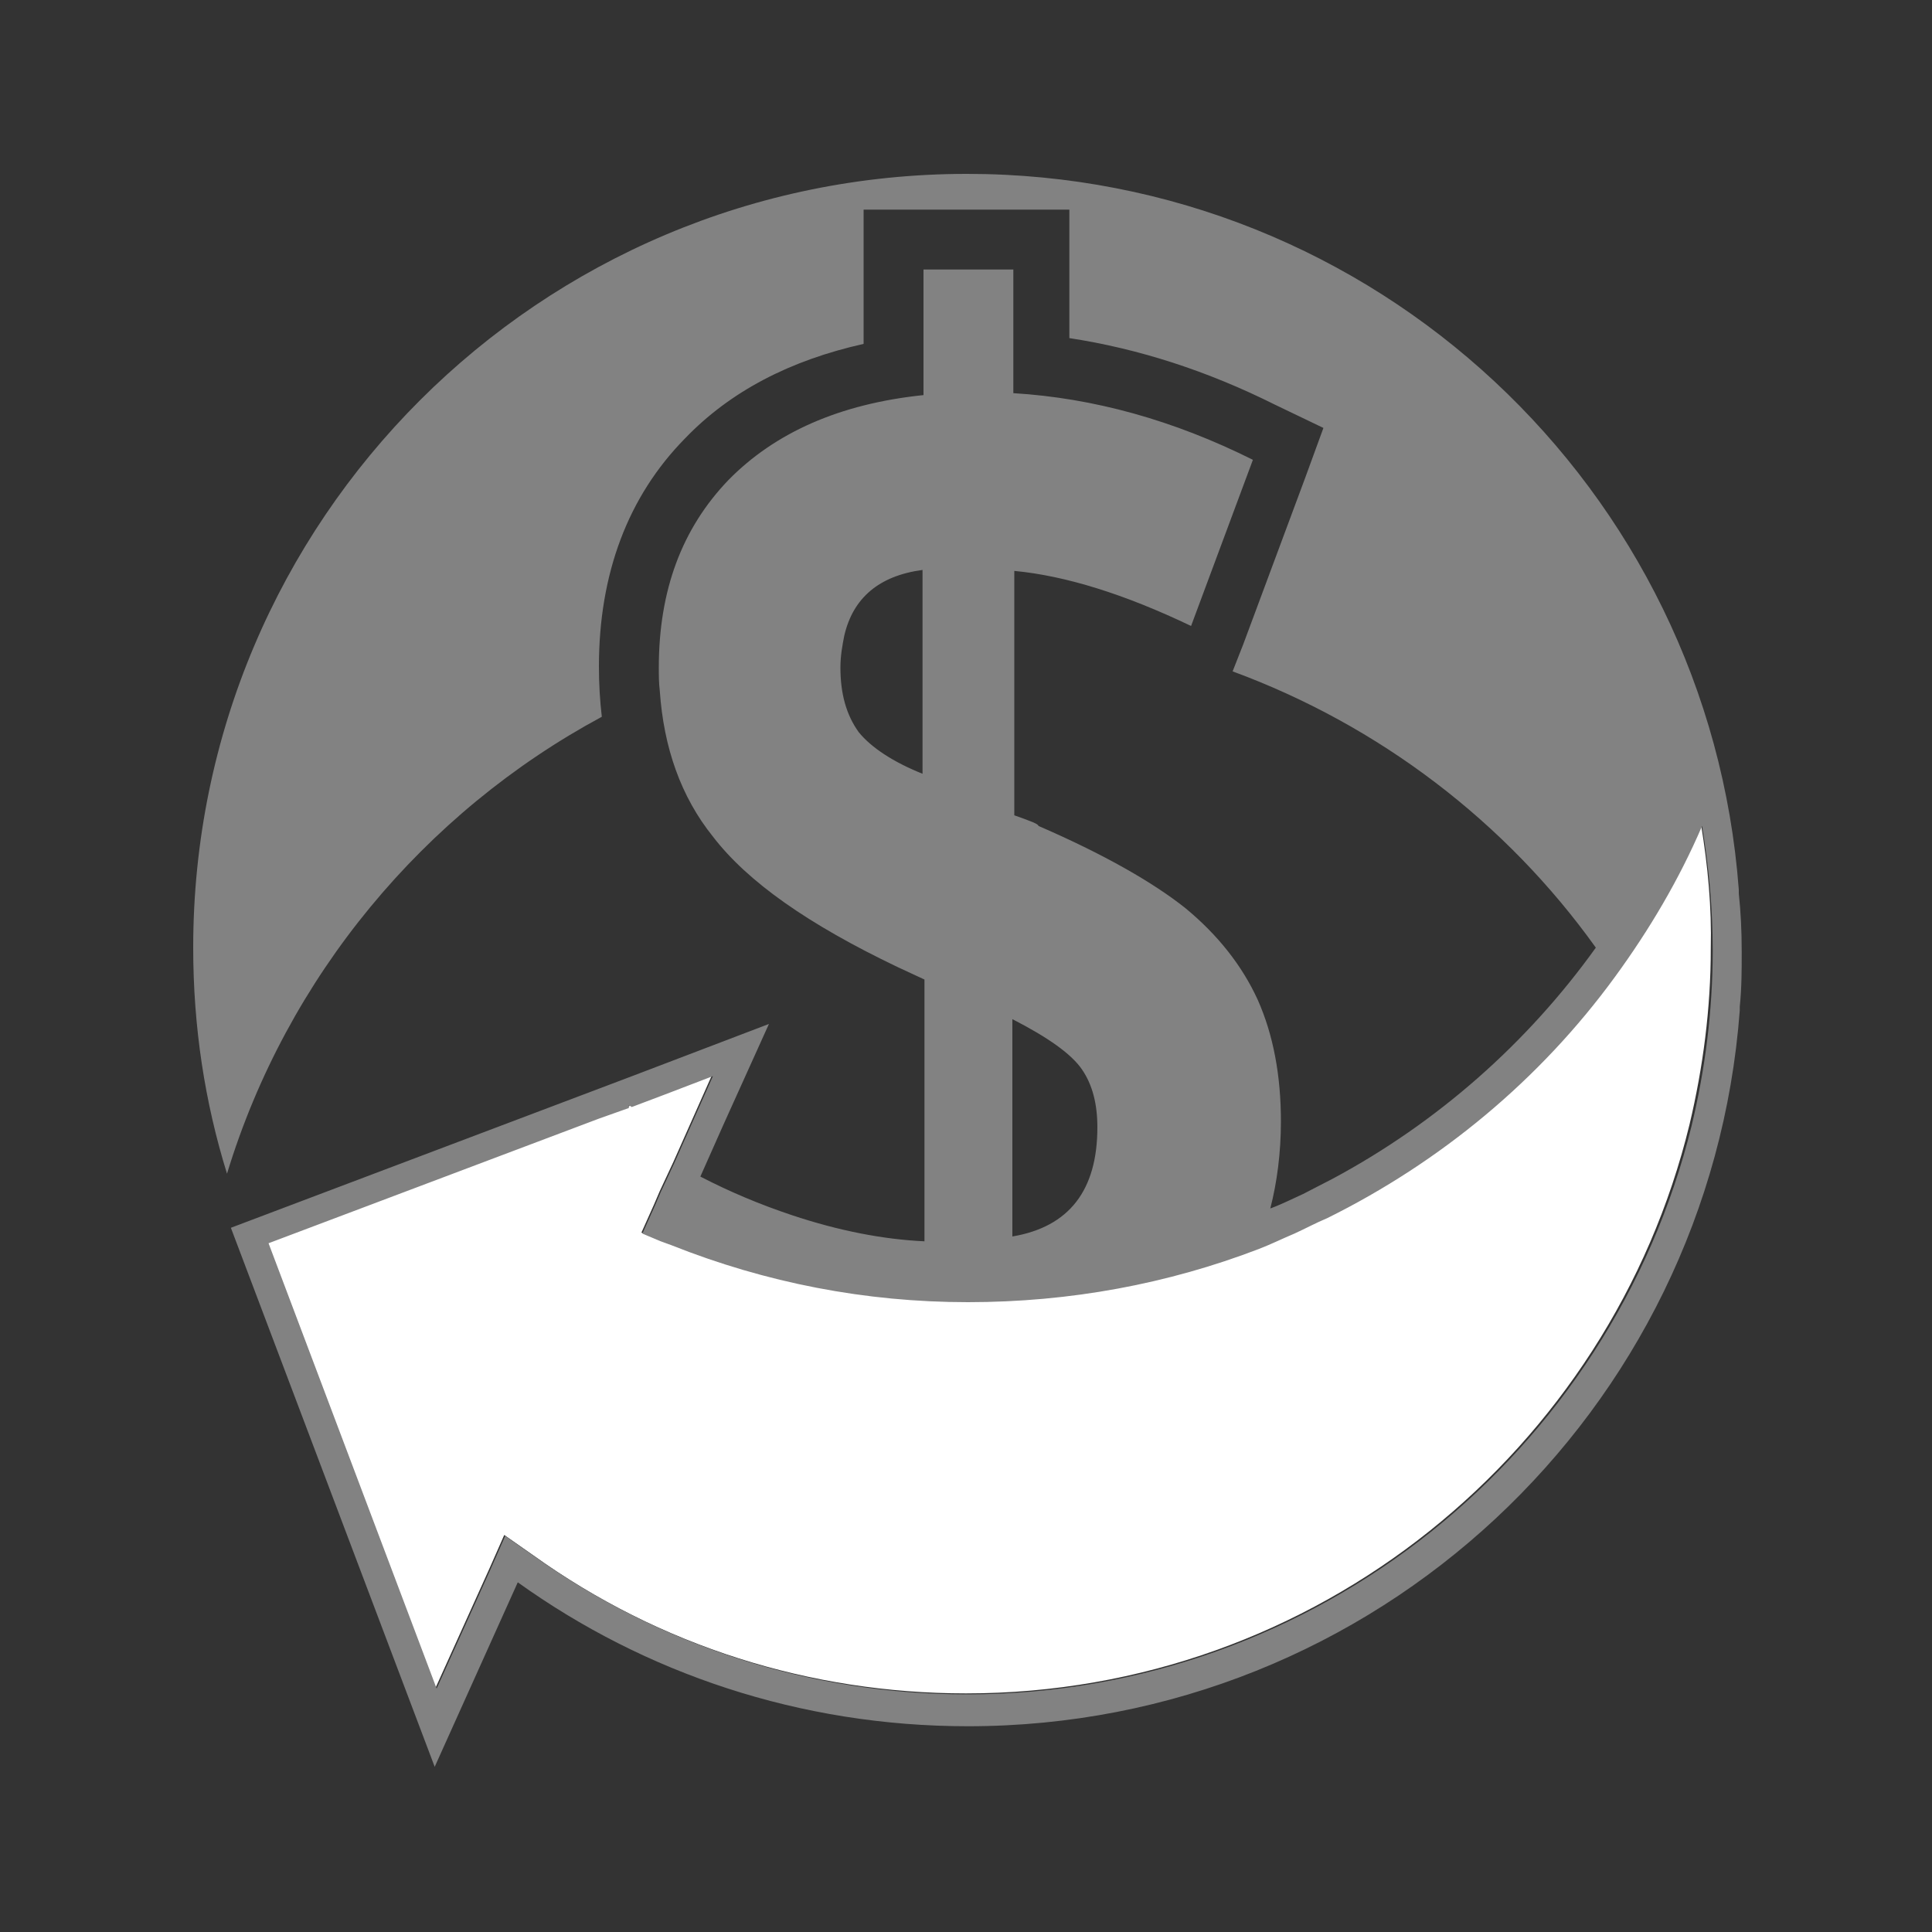
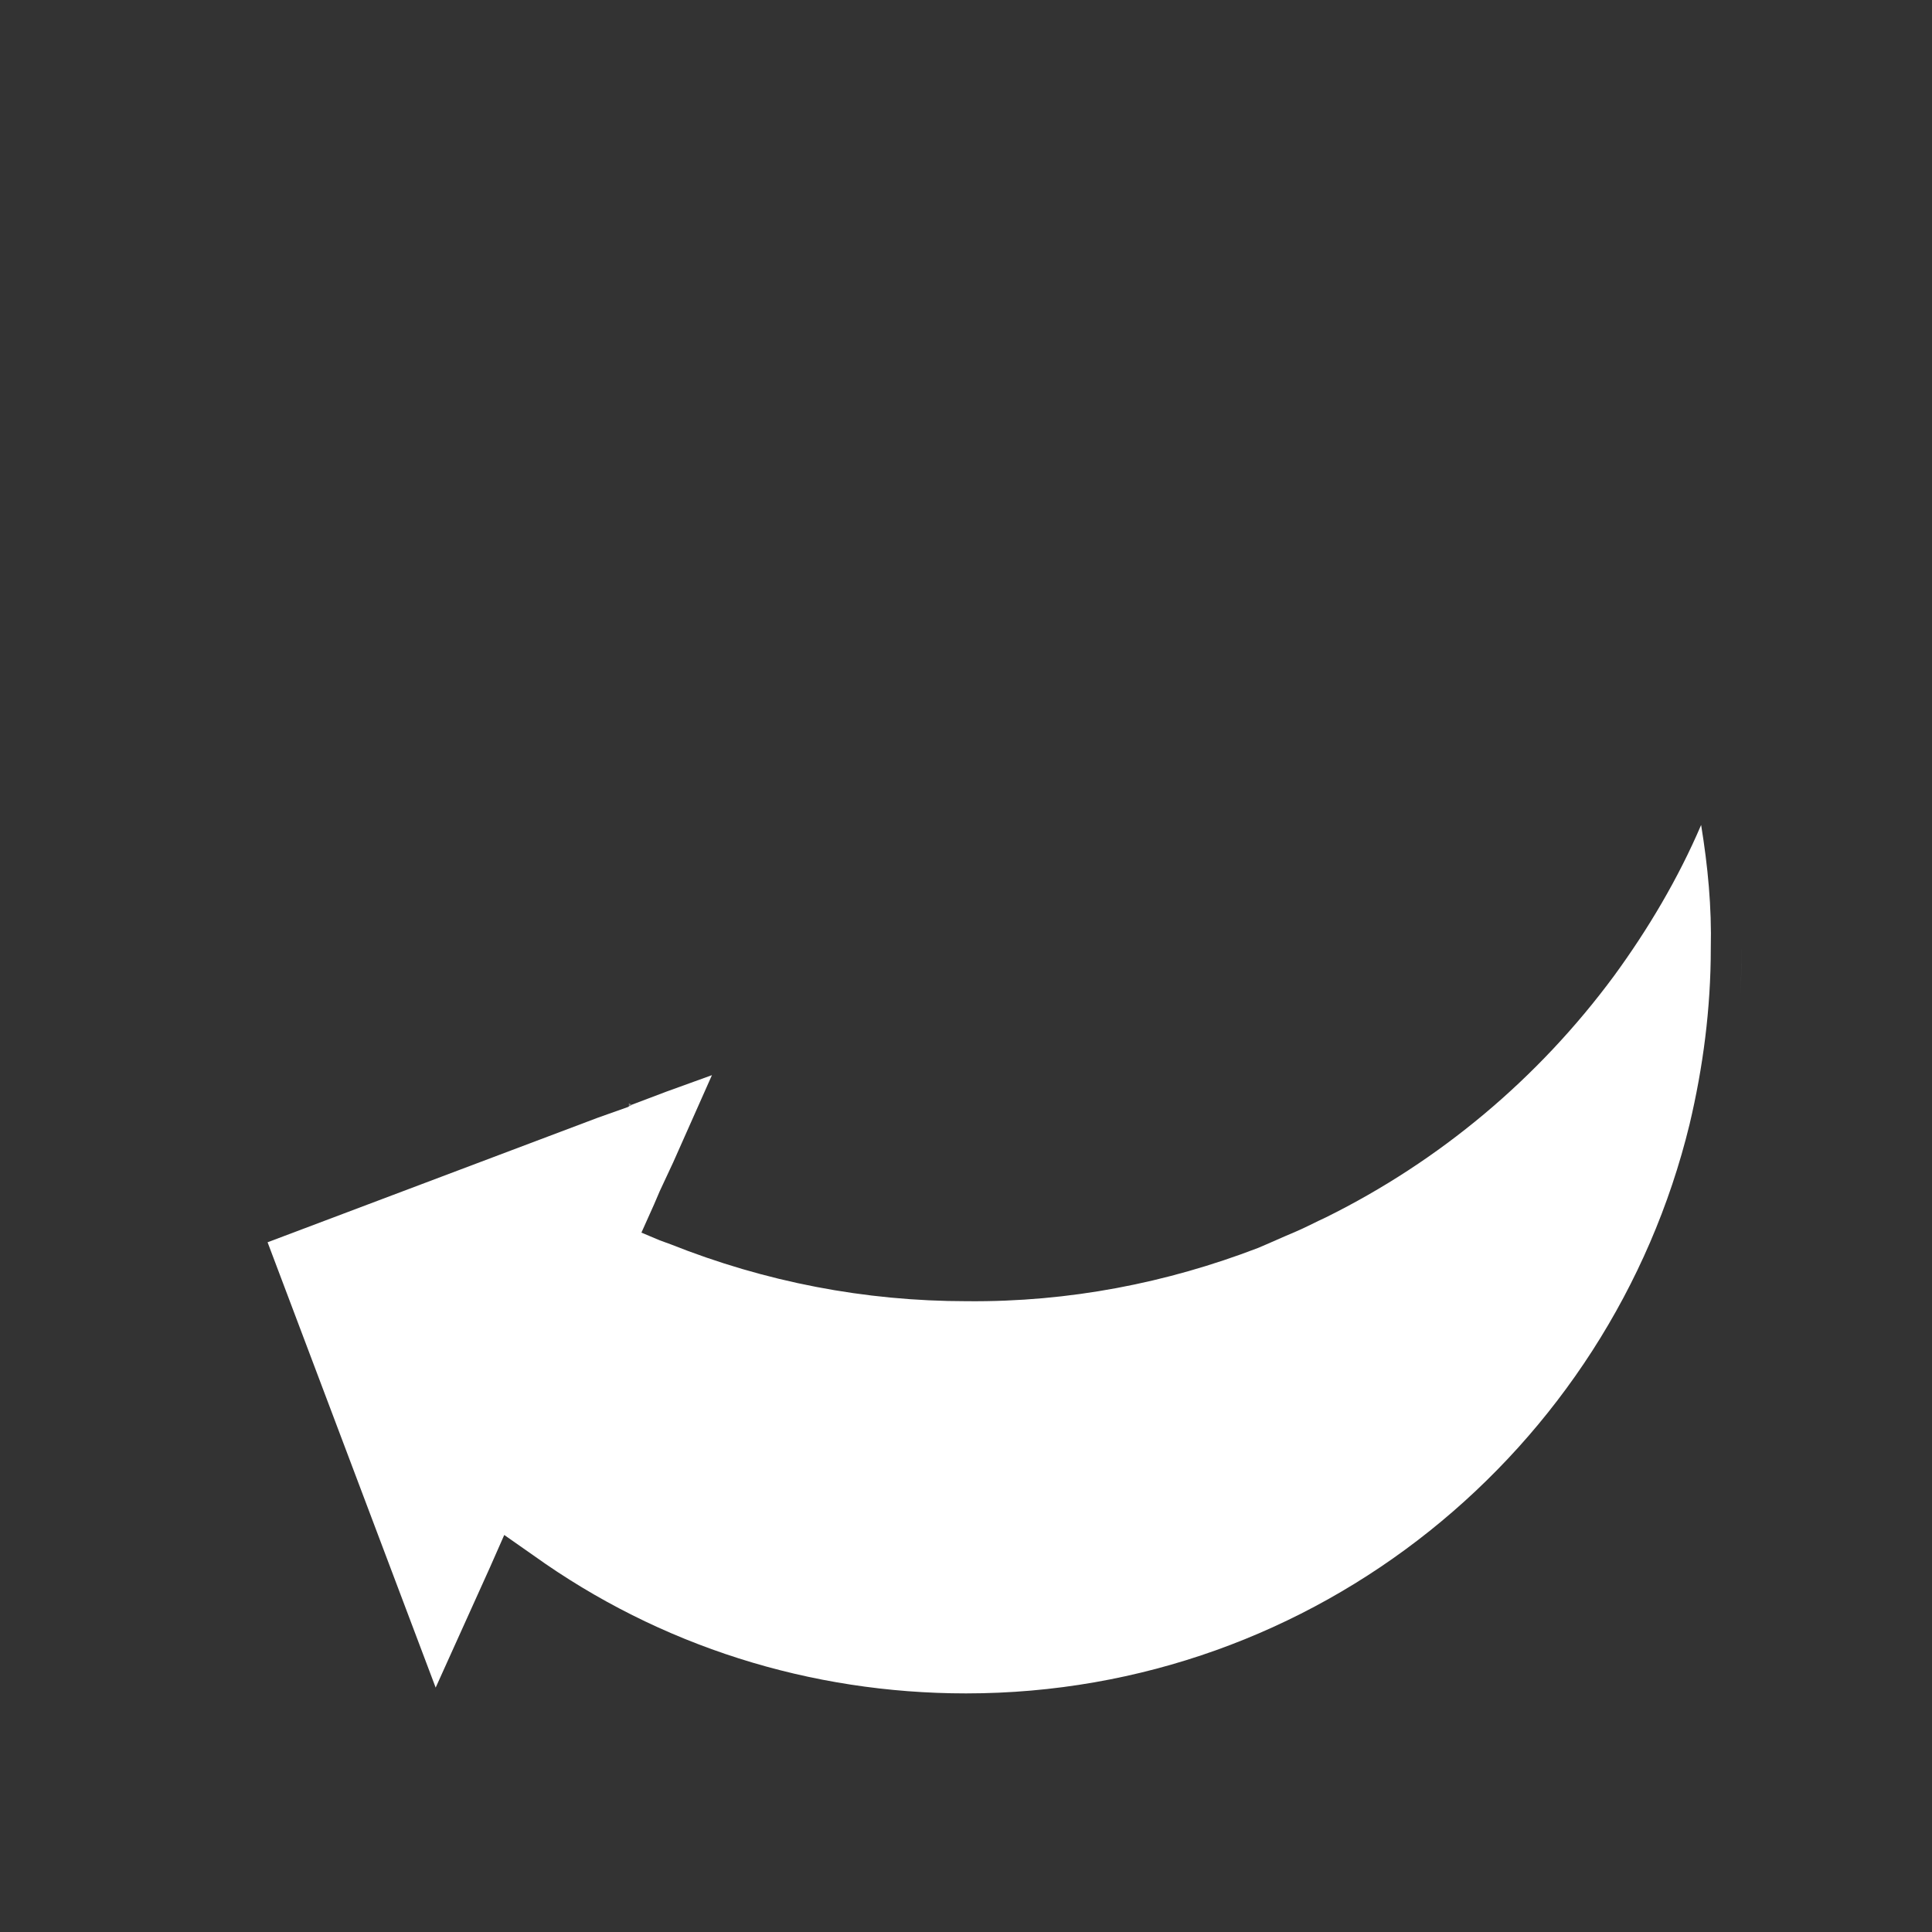
<svg xmlns="http://www.w3.org/2000/svg" version="1.1" id="Layer_1" x="0px" y="0px" viewBox="0 0 200 200" style="enable-background:new 0 0 200 200;" xml:space="preserve">
  <rect x="0" y="0" width="200" height="200" fill="#333333" stroke="none" />
  <style type="text/css">
	.st0{fill:#828282;}
	.st1{fill:#FFFFFF;}
</style>
  <g>
-     <path class="st0" d="M180.3,98.1c0-1.9-0.1-3.7-0.2-5.6C180.2,94.4,180.3,96.3,180.3,98.1C180.3,98.2,180.3,98.2,180.3,98.1z" />
    <path class="st1" d="M176.1,85.4c-2.4,5.6-5.5,10.8-9,15.6c-7.9,10.7-18.1,19.2-29.8,25c-1.1,0.5-2.2,1.1-3.4,1.6   c-1.2,0.5-2.5,1.1-3.7,1.6c-9.4,3.6-19.5,5.6-30.1,5.5c-10.6,0-20.9-2-30.7-5.9l-1.1-0.4l-1.9-0.8l1.3-2.9l0.6-1.4l1.4-3l1.2-2.7   l1.2-2.7l1.6-3.6L69,113l-3.7,1.4l-0.3,0.2l-3.1,1.1l-34.2,12.9l17.4,46.1l5.6-12.4l1.5-3.4l3,2.1c13.1,9.4,28.7,14.3,44.8,14.3   c36.3,0,66.7-25.2,74.9-58.9c1.4-5.9,2.2-12,2.2-18.2C177.2,93.9,176.8,89.7,176.1,85.4z" />
    <path class="st0" d="M180.3,98.4c0-0.1,0-0.1,0-0.2c0,1.9-0.1,3.9-0.2,5.7C180.2,102.1,180.3,100.3,180.3,98.4z" />
    <polygon class="st0" points="65.4,114.4 65.1,114.2 65.1,114.5  " />
-     <path class="st0" d="M180,92.5c0-0.2,0-0.2,0-0.4C176.9,50.6,142.3,18,100.1,18C55.9,18,20,53.8,20,98.1c0,8.2,1.2,16,3.5,23.4   c6.2-20.4,20.4-37.4,38.8-47.3c-0.2-1.7-0.3-3.4-0.3-5.2c0-9.6,3-17.6,8.9-23.6c4.7-4.9,10.9-8.1,18.5-9.8v-7.8v-6.1h6.1h9.3h5.9   v6.1v7.2c7.2,1.1,14.3,3.4,21.3,6.9l5,2.4l-1.9,5.2l-6.4,17.2l-1.1,2.8c15.2,5.6,28.3,15.6,37.6,28.6c-7.1,9.9-16.4,18.1-27.2,23.9   c-1,0.5-2.1,1.1-3.1,1.6c-1.1,0.5-2.3,1.1-3.4,1.5c0.7-2.7,1.1-5.8,1.1-9c0-4.8-0.8-9-2.4-12.6c-1.6-3.5-4.1-6.7-7.5-9.5   c-3.4-2.7-8.5-5.6-15.2-8.5c0-0.2-0.8-0.5-2.5-1.1V65v-5.9c5.3,0.5,11.4,2.4,18.3,5.7l6.4-17.2c-8.2-4.1-16.5-6.4-24.8-6.9V27.9   h-9.3v13c-8.7,0.9-15.4,3.9-20.2,8.8c-4.8,5-7.2,11.4-7.2,19.4c0,0.8,0,1.6,0.1,2.4c0.4,5.9,2.2,11,5.5,15.1   c3.6,4.7,9.9,9.1,19.1,13.5l2.8,1.3v27.1c-4.3-0.2-8.9-1.1-13.7-2.7c-3.3-1.1-6.4-2.4-9.5-4l1.2-2.7l1.2-2.7l4.7-10.4l-13.9,5.3   l-3.7,1.4l-38.1,14.4l21.1,55.8l8.6-19.1c13.1,9.4,29.2,14.9,46.6,14.9c42.2,0,76.8-32.6,79.9-74.1c0-0.2,0-0.2,0-0.4   c0.2-1.9,0.2-3.8,0.2-5.7C180.3,96.3,180.2,94.4,180,92.5z M95.5,65v15.1c-3-1.2-5.3-2.7-6.6-4.3C87.6,74,87,71.8,87,69.1   c0-1.2,0.2-2.3,0.4-3.3c0.9-3.9,3.6-6.2,8.1-6.8V65z M104.8,105.5c3.7,1.9,6.1,3.6,7.2,5.2c1.1,1.6,1.6,3.6,1.6,6   c0,6.5-2.9,10.3-8.8,11.3V105.5z M100.1,175.4c-16.2,0-31.7-5-44.8-14.3l-3-2.1l-1.5,3.4l-5.6,12.4l-17.4-46.1l34.2-12.9l3.1-1.1   v-0.3l0.3,0.2l3.7-1.4l4.7-1.8l-1.6,3.6l-1.2,2.7l-1.2,2.7l-1.4,3l-0.6,1.4l-1.3,2.9l1.9,0.8l1.1,0.4c9.8,3.9,20.1,5.9,30.7,5.9   s20.7-1.9,30.1-5.5c1.3-0.5,2.5-1.1,3.7-1.6c1.1-0.5,2.2-1.1,3.4-1.6c11.7-5.8,22-14.3,29.8-25c3.5-4.8,6.6-10,9-15.6   c0.7,4.3,1.1,8.5,1.1,12.9c0,6.3-0.8,12.4-2.2,18.2C166.8,150.2,136.4,175.4,100.1,175.4z" />
  </g>
</svg>